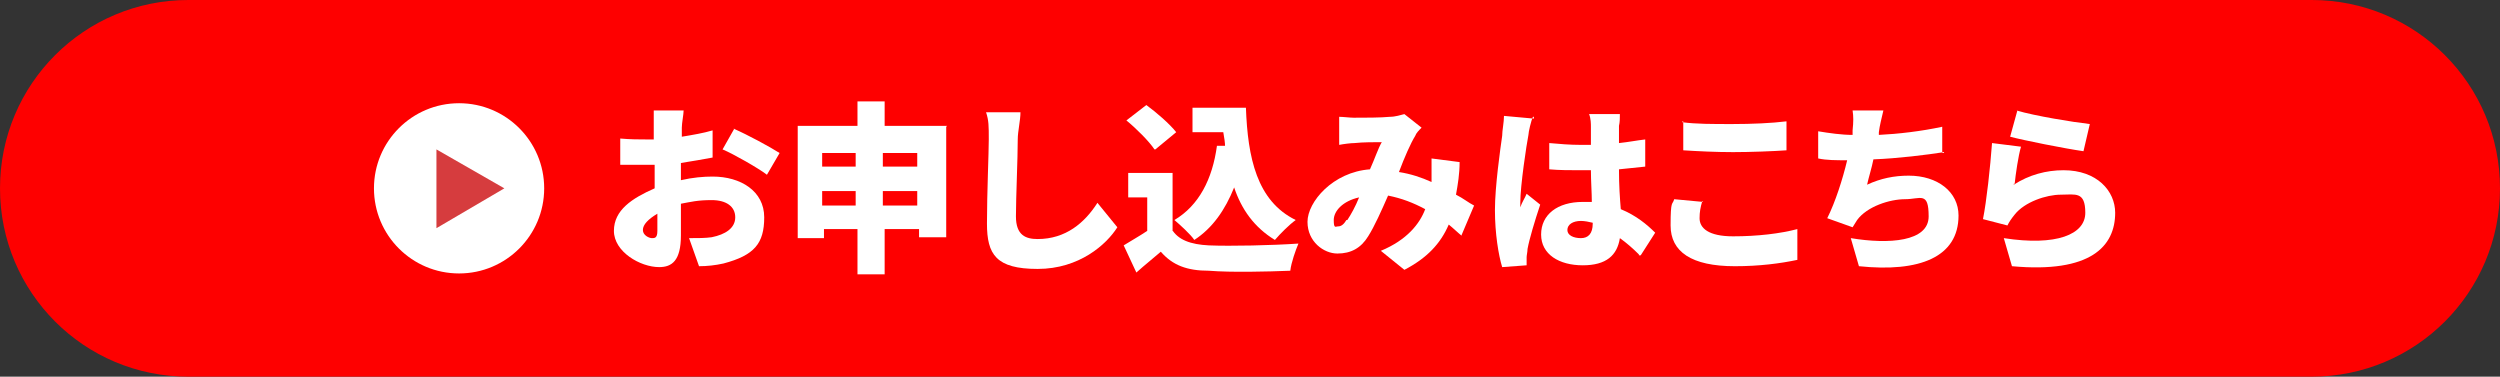
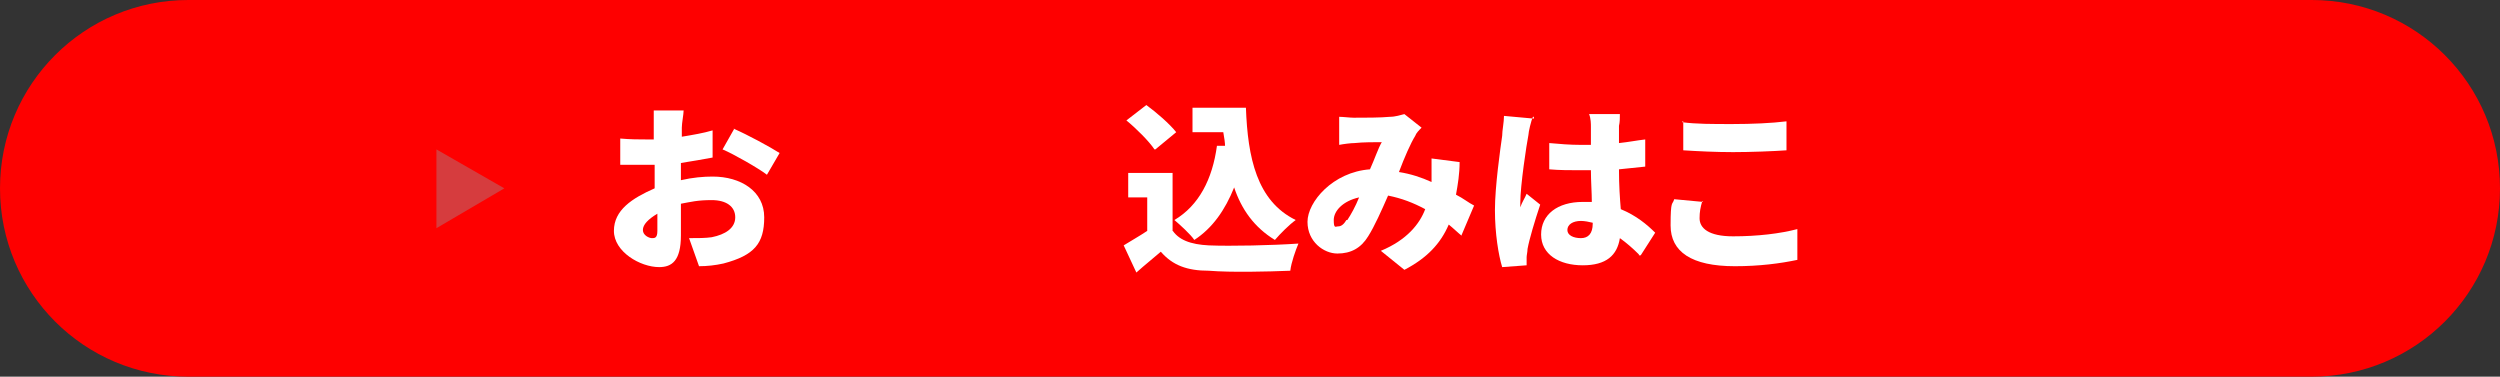
<svg xmlns="http://www.w3.org/2000/svg" id="uuid-4a4a4cd1-0705-4515-8107-00598ce7e52d" data-name="uuid-7da3c93b-8707-4760-84dd-6930c6fa9f42" viewBox="0 0 276.1 41.6" width="276.1" height="41.6">
  <rect x="0" y="0" width="276.1" height="41.6" fill="#333333" stroke="none" />
  <defs>
    <style>
      .uuid-3d9fae36-8fb5-4b6d-80ff-77fe07b21c4f {
        fill: #fe0000;
      }

      .uuid-d74b47d5-e6f8-45d1-86b4-cf5fdadf3262 {
        fill: #fff;
      }

      .uuid-d838525c-c516-4525-8a48-d4f5800c5d16 {
        fill: #d63c3e;
      }
    </style>
  </defs>
  <path class="uuid-3d9fae36-8fb5-4b6d-80ff-77fe07b21c4f" d="m20.8,0h234.5c11.5,0,20.8,9.3,20.8,20.8h0c0,11.5-9.3,20.8-20.8,20.8H20.8C9.3,41.6,0,32.3,0,20.8h0C0,9.3,9.3,0,20.8,0Z" />
  <g>
    <g>
      <path class="uuid-d74b47d5-e6f8-45d1-86b4-cf5fdadf3262" d="m75.2,19.9c1.3-.3,2.5-.4,3.5-.4,3.1,0,5.7,1.6,5.7,4.5s-1.1,4.2-4.5,5.1c-.9.2-1.8.3-2.7.3l-1.1-3.1c1,0,1.8,0,2.5-.1,1.5-.3,2.6-1,2.6-2.2s-1-1.9-2.6-1.9-2.3.2-3.4.4v3.5c0,2.8-1,3.5-2.4,3.5-2.1,0-5-1.7-5-4s2-3.6,4.5-4.7v-2.6h-3.8v-2.9c1.1.1,2.1.1,2.8.1h.9v-1.3c0-.4,0-1.6,0-1.9h3.3c0,.4-.2,1.4-.2,1.9v1c1.2-.2,2.4-.4,3.4-.7v3c-1,.2-2.3.4-3.5.6v2.1-.2Zm-2.6,5.6v-1.9c-1,.6-1.6,1.2-1.6,1.8s.7.9,1,.9.6,0,.6-.8Zm8.4-11.3c1.6.7,4,2,5.1,2.7l-1.4,2.4c-.9-.7-3.7-2.3-4.9-2.8l1.3-2.3h0Z" />
-       <path class="uuid-d74b47d5-e6f8-45d1-86b4-cf5fdadf3262" d="m104.5,14v12.2h-3v-.9h-3.8v5h-3v-5h-3.7v1h-2.9v-12.4h6.6v-2.7h3v2.7h6.9,0Zm-13.7,2.9v1.5h3.7v-1.5h-3.7Zm3.7,5.8v-1.6h-3.7v1.6h3.7Zm3-5.8v1.5h3.8v-1.5h-3.8Zm3.8,5.8v-1.6h-3.8v1.6h3.8Z" />
-       <path class="uuid-d74b47d5-e6f8-45d1-86b4-cf5fdadf3262" d="m112.7,12.4c0,.9-.3,2.1-.3,3,0,2.1-.2,6.4-.2,8.5s1.1,2.5,2.4,2.5c3.1,0,5.2-1.8,6.6-4l2.2,2.7c-1.2,1.9-4.2,4.6-8.8,4.6s-5.6-1.6-5.6-5,.2-7.8.2-9.3,0-2.1-.3-3h3.9,0Z" />
      <path class="uuid-d74b47d5-e6f8-45d1-86b4-cf5fdadf3262" d="m129.4,25.3c.7,1.2,2.1,1.7,4.1,1.8,2.4.1,7,0,9.9-.2-.3.7-.8,2.1-.9,3-2.5.1-6.5.2-9,0-2.4,0-4-.6-5.3-2.1-.8.7-1.7,1.4-2.7,2.3l-1.4-3c.8-.5,1.7-1,2.6-1.6v-3.7h-2.1v-2.7h4.9v6.3h-.1Zm-1.9-8.8c-.6-.9-2-2.3-3.1-3.2l2.2-1.7c1.1.8,2.6,2.1,3.3,3l-2.3,1.9h0Zm7.8-.2c0-.6-.1-1.1-.2-1.7h-3.4v-2.7h5.9c.2,5.5,1.2,10.3,5.5,12.4-.7.5-1.7,1.5-2.3,2.2-2.3-1.4-3.7-3.4-4.5-5.8-1,2.5-2.4,4.5-4.4,5.8-.4-.6-1.6-1.7-2.2-2.2,2.7-1.6,4.2-4.5,4.7-8.2h.9v.2Z" />
      <path class="uuid-d74b47d5-e6f8-45d1-86b4-cf5fdadf3262" d="m161.5,26.1c-.5-.4-1-.9-1.5-1.3-.9,2.1-2.4,3.7-4.9,5l-2.6-2.1c2.9-1.2,4.3-3,4.9-4.6-1.3-.7-2.6-1.2-4.1-1.5-.7,1.6-1.5,3.4-2.2,4.5-.8,1.3-1.9,1.9-3.4,1.9s-3.3-1.3-3.3-3.5,2.8-5.5,6.9-5.8c.5-1.1.9-2.3,1.3-3-.8,0-2.1,0-3,.1-.4,0-1.2.1-1.7.2v-3.1c.4,0,1.2.1,1.6.1,1.2,0,3,0,4-.1.6,0,1.2-.2,1.6-.3l1.9,1.5c-.3.3-.6.6-.7.9-.5.8-1.2,2.4-1.8,4,1.3.2,2.5.6,3.6,1.1v-2.6l3.1.4c0,1.3-.2,2.5-.4,3.6.8.4,1.4.9,2,1.2l-1.4,3.3h0Zm-12.7-1.8c.4-.6.9-1.5,1.3-2.5-1.8.4-2.8,1.5-2.8,2.5s.2.7.5.7.6-.2.9-.7h.1Z" />
      <path class="uuid-d74b47d5-e6f8-45d1-86b4-cf5fdadf3262" d="m169.3,12.9c-.2.4-.5,1.7-.5,2-.2,1-.9,5.6-.9,7.5s0,.4,0,.5c.2-.6.5-1,.7-1.5l1.5,1.2c-.6,1.8-1.2,3.8-1.4,4.9,0,.3-.1.7-.1.9v.9l-2.7.2c-.4-1.3-.8-3.7-.8-6.3s.6-6.8.8-8.2c0-.6.2-1.5.2-2.2l3.3.3v-.2Zm11.7,15.2c-.7-.7-1.4-1.3-2.1-1.8-.3,1.9-1.5,3-4.1,3s-4.6-1.2-4.6-3.4,1.8-3.6,4.6-3.6.7,0,1,0c0-1-.1-2.3-.1-3.5h-1.1c-1.2,0-2.4,0-3.5-.1v-2.9c1.1.1,2.3.2,3.5.2s.7,0,1.1,0v-2c0-.3,0-.9-.2-1.4h3.4c0,.4,0,.9-.1,1.3v1.9c1-.1,2-.3,2.9-.4v3c-.9.1-1.9.2-2.9.3,0,1.8.1,3.2.2,4.4,1.7.7,2.9,1.7,3.8,2.6l-1.6,2.5h-.2Zm-5.1-3.5c-.4-.1-.9-.2-1.3-.2-.9,0-1.5.4-1.5,1s.7.9,1.5.9,1.3-.5,1.3-1.6h0Z" />
      <path class="uuid-d74b47d5-e6f8-45d1-86b4-cf5fdadf3262" d="m188,22.2c-.2.7-.3,1.2-.3,1.9,0,1.1,1,2,3.7,2s5.2-.3,7.1-.8v3.4c-1.9.4-4.2.7-6.9.7-4.8,0-7.1-1.6-7.1-4.5s.2-2.2.4-2.9l3.2.3h0Zm-2.2-8.7c1.5.2,3.3.2,5.5.2s4.4-.1,6-.3v3.2c-1.4.1-4,.2-5.9.2s-3.9-.1-5.5-.2v-3.2h-.1Z" />
-       <path class="uuid-d74b47d5-e6f8-45d1-86b4-cf5fdadf3262" d="m214.7,16.8c-1.9.3-5.1.7-7.8.8-.2,1-.5,1.9-.7,2.8,1.5-.7,3-1,4.6-1,3.2,0,5.5,1.8,5.5,4.4,0,4.6-4.3,6.3-11,5.6l-.9-3.1c4.2.7,8.6.4,8.6-2.4s-.9-1.9-2.6-1.9-4.2.8-5.3,2.3c-.2.3-.3.5-.5.8l-2.8-1c.9-1.8,1.7-4.3,2.2-6.4-1.2,0-2.3,0-3.2-.2v-3c1.2.2,2.6.4,3.8.4v-.5c.1-1,.1-1.5,0-2.2h3.4c-.2.9-.4,1.6-.5,2.4v.3c2.1-.1,4.7-.4,7-.9v2.9h.2Z" />
-       <path class="uuid-d74b47d5-e6f8-45d1-86b4-cf5fdadf3262" d="m222.4,20.4c1.7-1.1,3.6-1.6,5.5-1.6,3.7,0,5.7,2.3,5.7,4.7,0,3.7-2.7,6.7-11.4,5.9l-.9-3.1c5.8.9,9-.4,9-2.8s-1.1-2-2.7-2-4,.8-5.1,2.2c-.4.5-.6.8-.8,1.2l-2.7-.7c.4-2,.8-5.7,1-8.4l3.2.4c-.3,1-.6,3.1-.7,4.1h-.1Zm.3-8.2c2,.6,6.3,1.3,8.1,1.5l-.7,3c-2.1-.3-6.6-1.2-8.1-1.6l.8-2.9h-.1Z" />
    </g>
    <g>
-       <circle class="uuid-d74b47d5-e6f8-45d1-86b4-cf5fdadf3262" cx="50.7" cy="20.8" r="9.4" />
      <polygon class="uuid-d838525c-c516-4525-8a48-d4f5800c5d16" points="55.7 20.8 48.2 16.5 48.2 25.2 55.7 20.8" />
    </g>
  </g>
</svg>